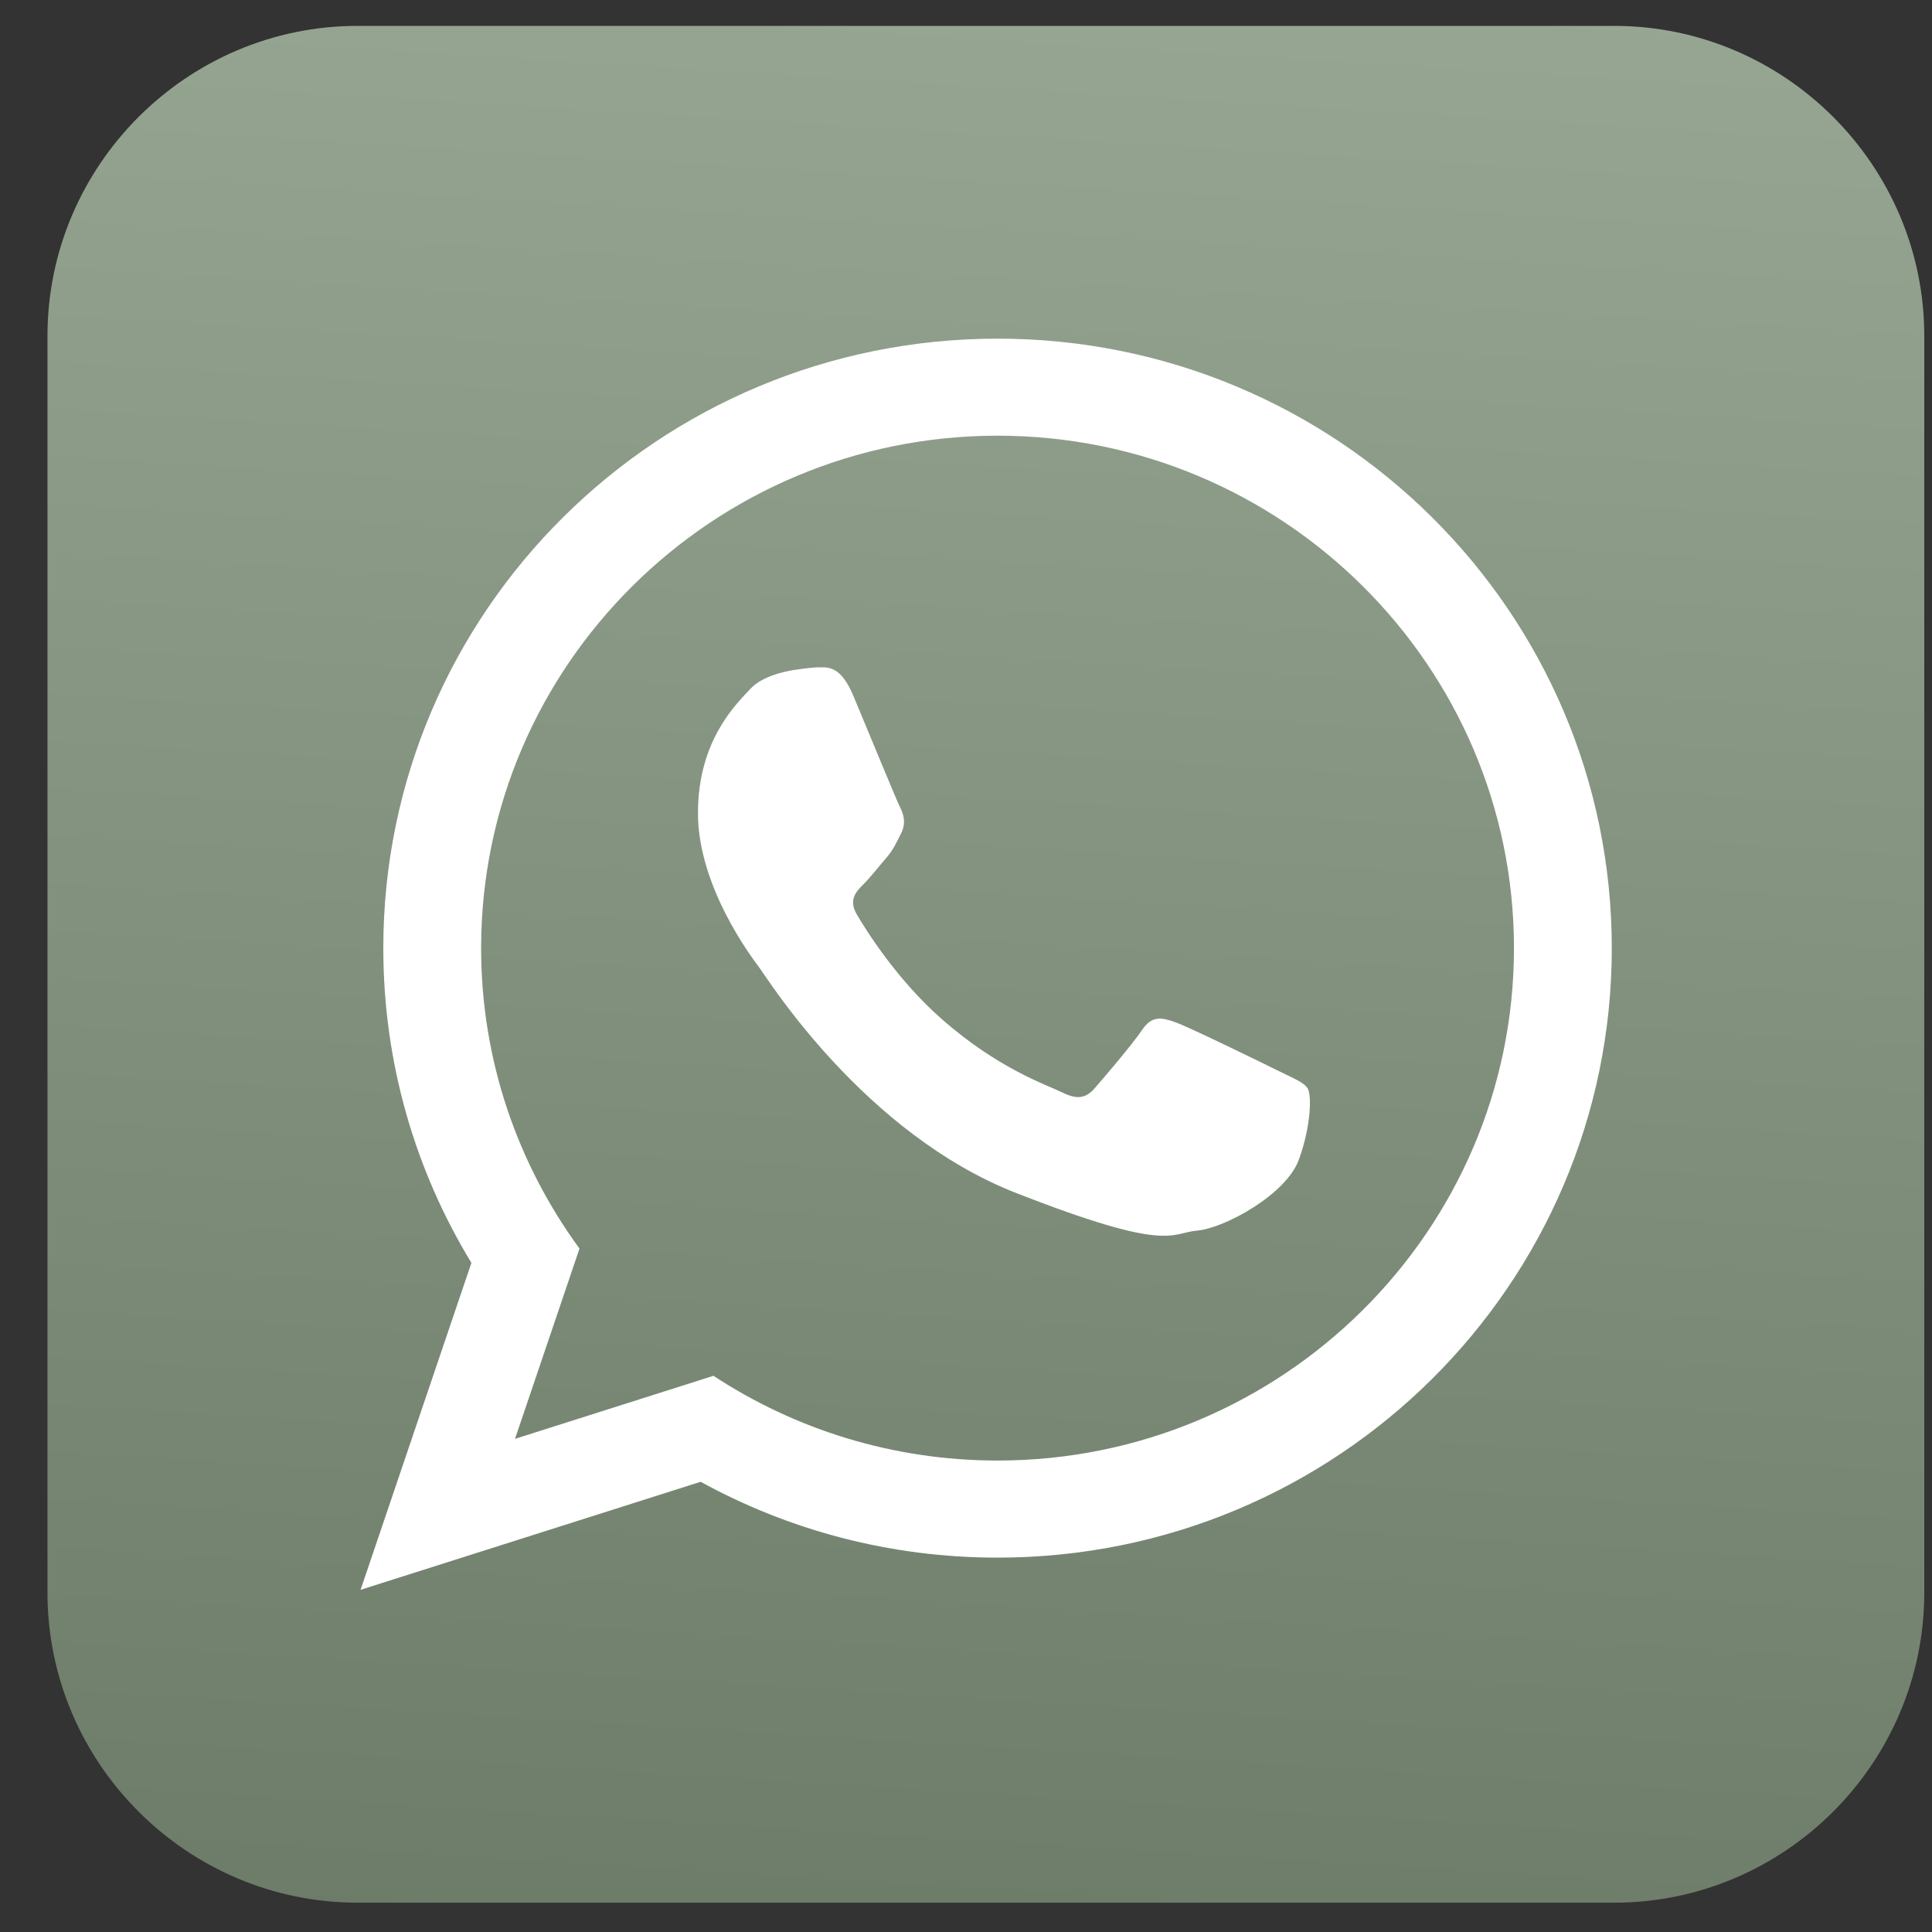
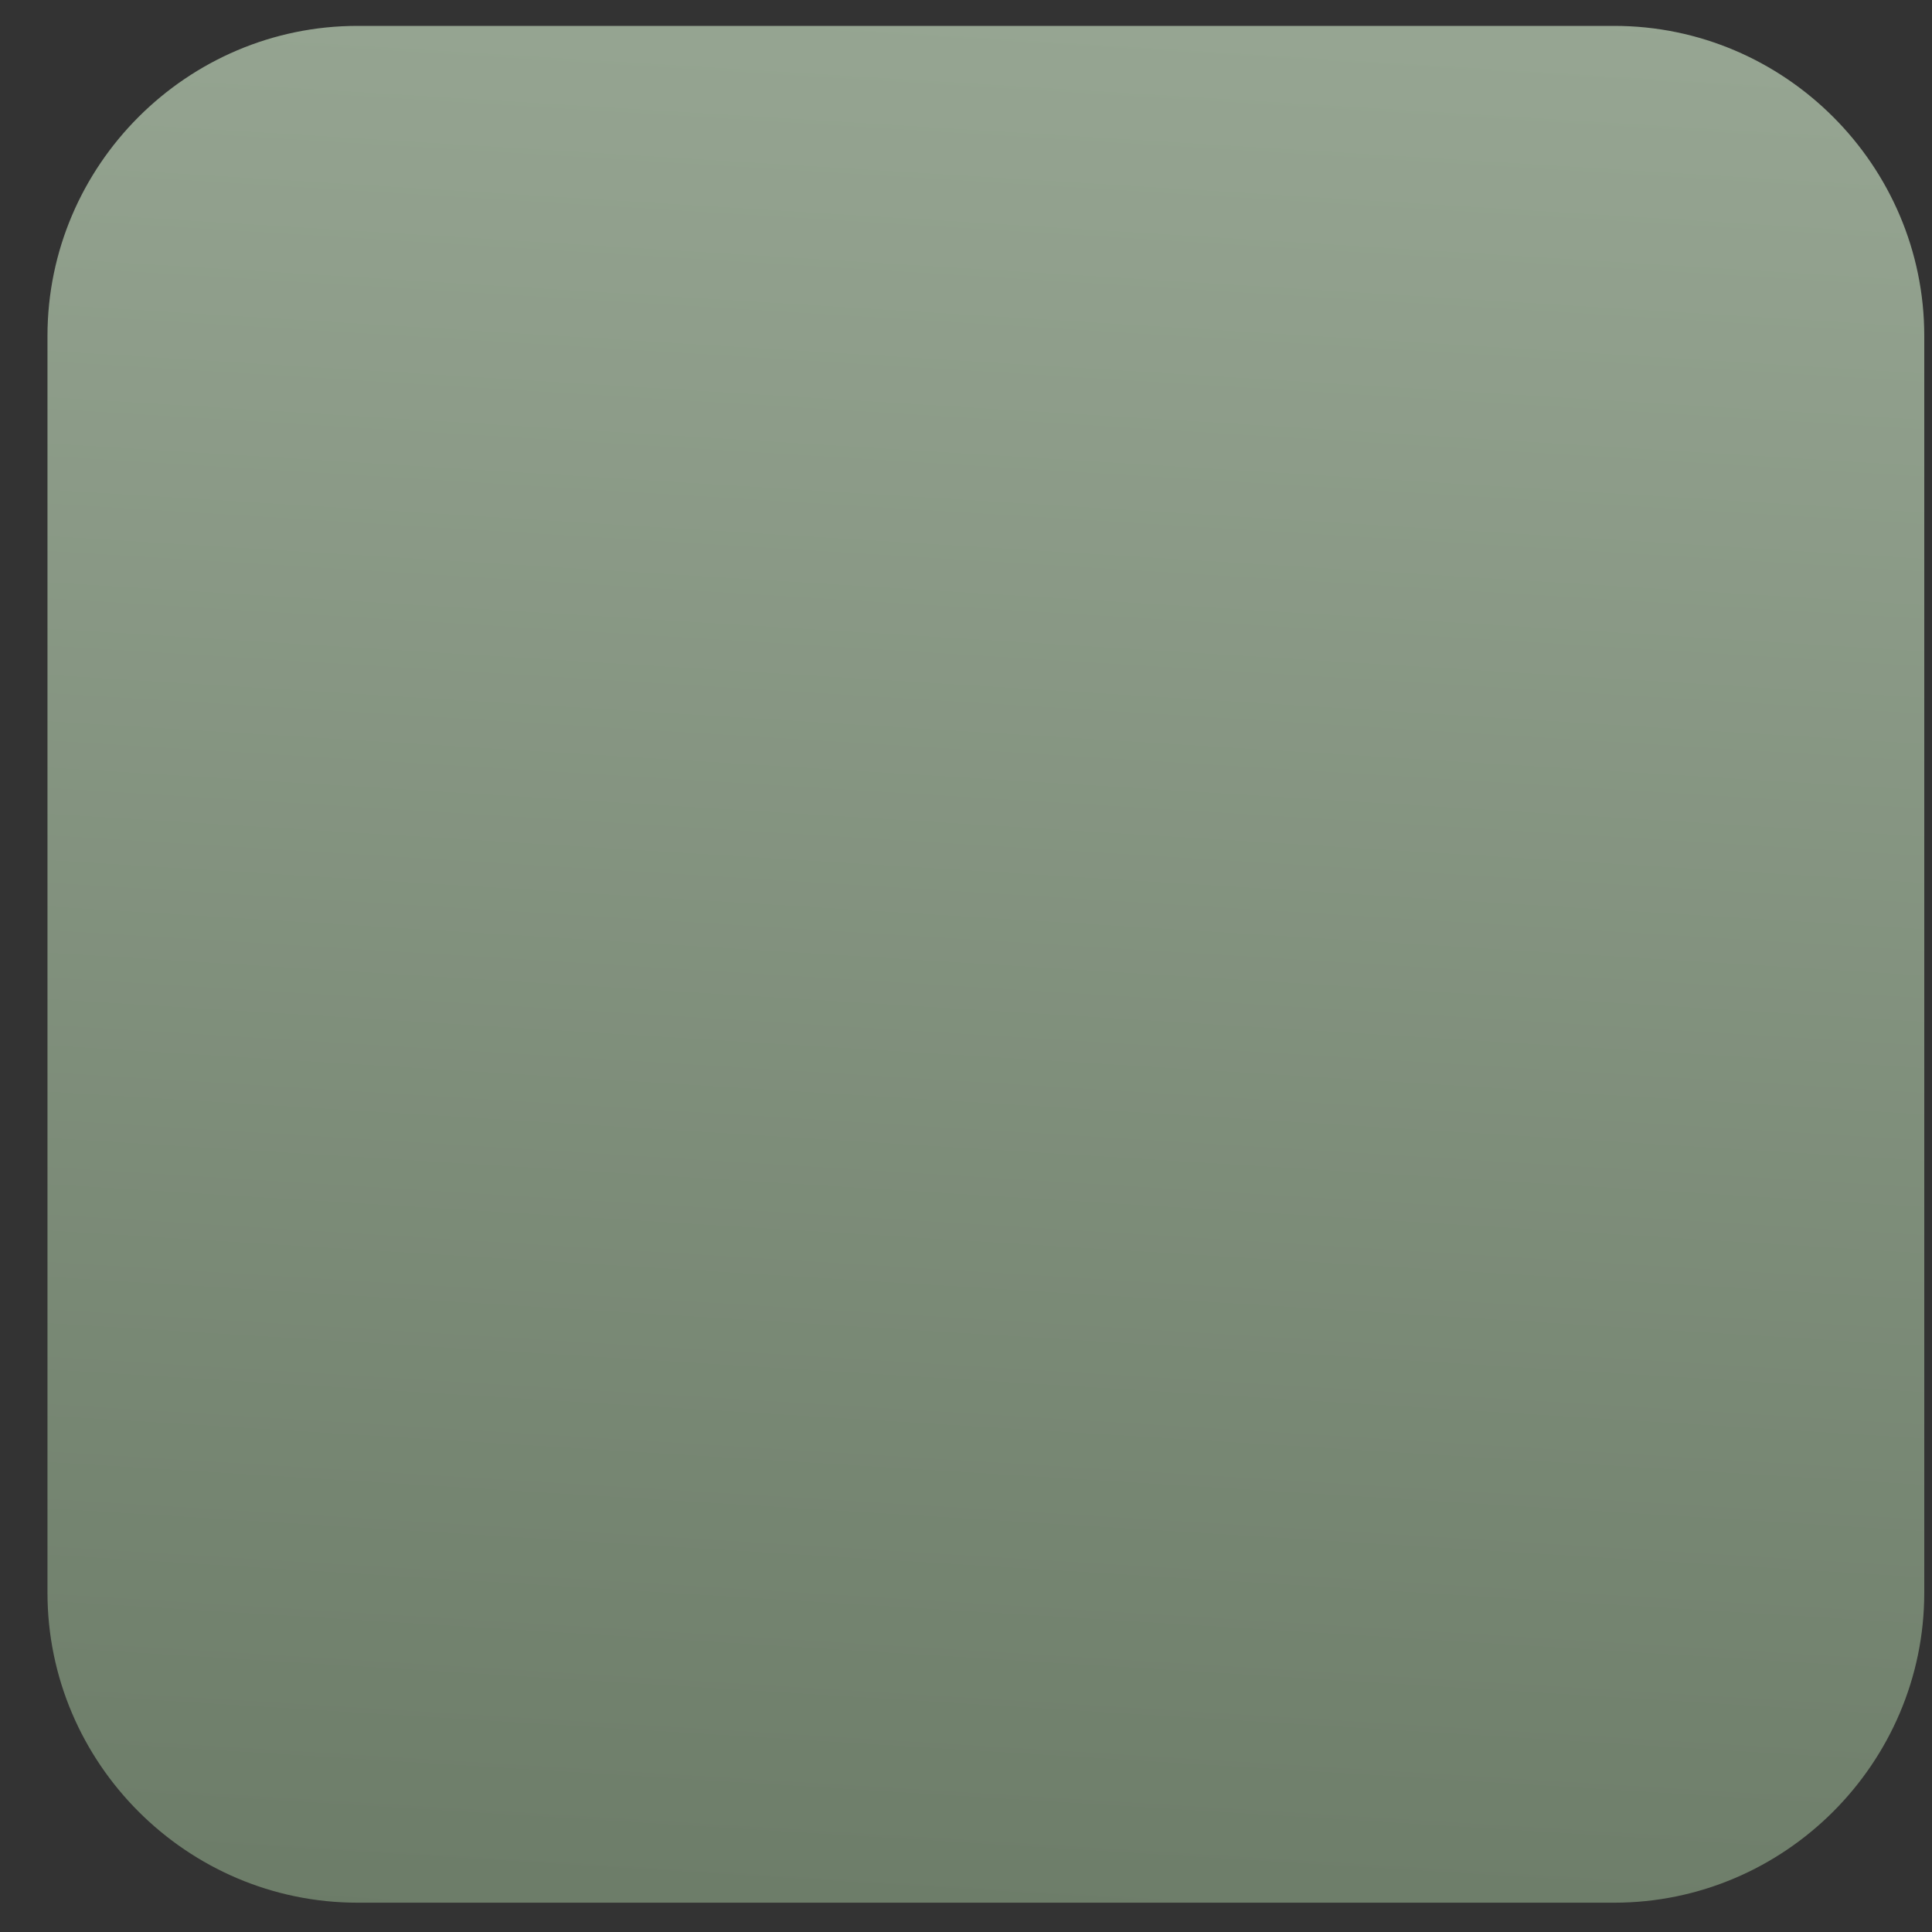
<svg xmlns="http://www.w3.org/2000/svg" width="35" height="35" viewBox="0 0 35 35" fill="none">
  <rect x="0" y="0" width="35" height="35" fill="#333333" stroke="none" />
  <path fill-rule="evenodd" clip-rule="evenodd" d="M29.243 34.469H6.477C3.388 34.469 0.86 31.941 0.86 28.852V6.086C0.86 2.996 3.388 0.469 6.477 0.469H29.243C32.333 0.469 34.86 2.996 34.86 6.086V28.852C34.86 31.941 32.333 34.469 29.243 34.469Z" fill="url(#paint0_linear_2001_1755)" />
-   <path fill-rule="evenodd" clip-rule="evenodd" d="M29.199 17.177C29.199 23.274 24.217 28.218 18.072 28.218C16.12 28.218 14.287 27.719 12.693 26.844L6.532 28.801L8.54 22.878C7.527 21.214 6.944 19.262 6.944 17.177C6.944 11.078 11.926 6.135 18.072 6.135C24.217 6.135 29.199 11.078 29.199 17.177ZM18.072 7.893C12.912 7.893 8.716 12.057 8.716 17.177C8.716 19.207 9.378 21.088 10.498 22.619L9.33 26.066L12.925 24.924C14.401 25.893 16.171 26.459 18.072 26.459C23.23 26.459 27.427 22.295 27.427 17.176C27.427 12.057 23.23 7.893 18.072 7.893ZM23.691 19.72C23.622 19.607 23.44 19.539 23.168 19.404C22.895 19.268 21.554 18.613 21.304 18.523C21.054 18.433 20.871 18.388 20.69 18.658C20.508 18.929 19.985 19.539 19.826 19.72C19.667 19.901 19.509 19.923 19.236 19.787C18.962 19.652 18.083 19.366 17.042 18.445C16.231 17.726 15.684 16.841 15.524 16.57C15.366 16.3 15.508 16.154 15.643 16.018C15.766 15.897 15.916 15.703 16.053 15.545C16.19 15.386 16.235 15.273 16.326 15.092C16.417 14.912 16.372 14.754 16.303 14.619C16.235 14.484 15.689 13.152 15.461 12.609C15.236 12.069 15.008 12.089 14.848 12.089C14.689 12.089 14.395 12.136 14.395 12.136C14.395 12.136 13.848 12.204 13.598 12.475C13.349 12.745 12.644 13.4 12.644 14.731C12.644 16.063 13.621 17.35 13.757 17.53C13.894 17.711 15.643 20.533 18.417 21.616C21.19 22.7 21.19 22.338 21.69 22.293C22.189 22.248 23.303 21.638 23.531 21.006C23.759 20.374 23.759 19.832 23.691 19.72Z" fill="white" />
  <defs>
    <linearGradient id="paint0_linear_2001_1755" x1="-176.84" y1="23.534" x2="-174.629" y2="-12.417" gradientUnits="userSpaceOnUse">
      <stop stop-color="#6C7C68" />
      <stop offset="1" stop-color="#97A693" />
    </linearGradient>
  </defs>
</svg>